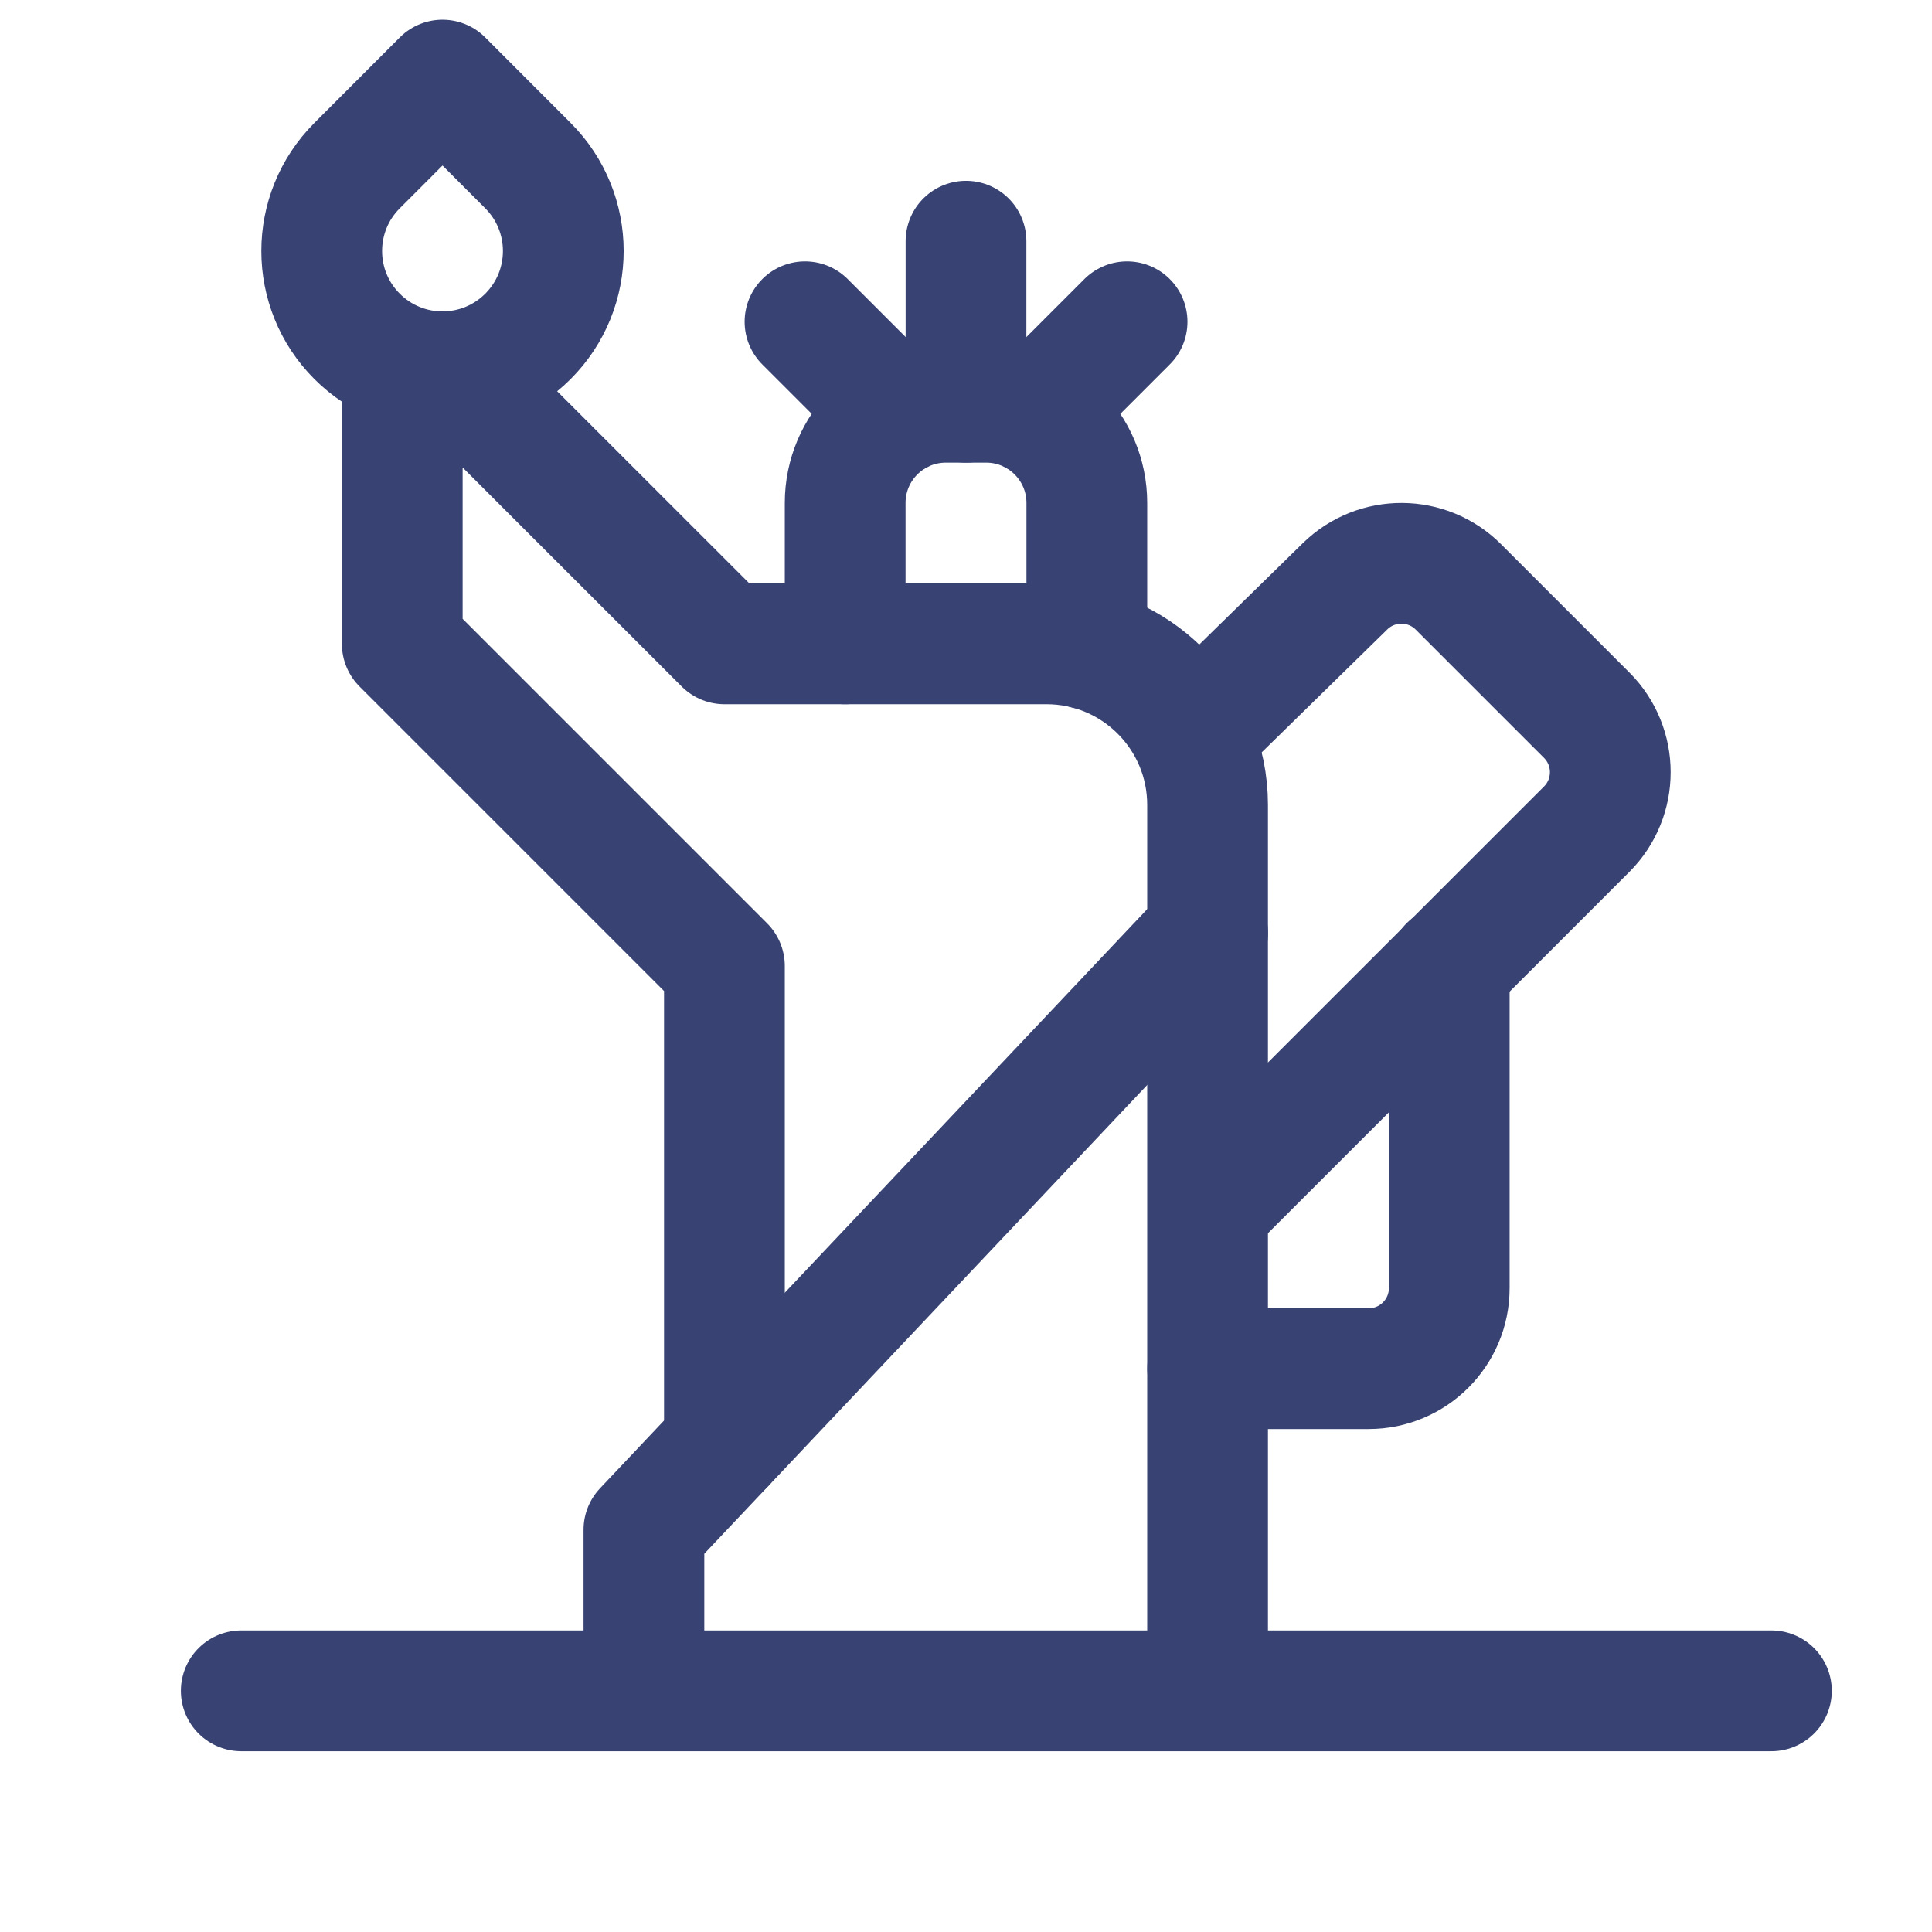
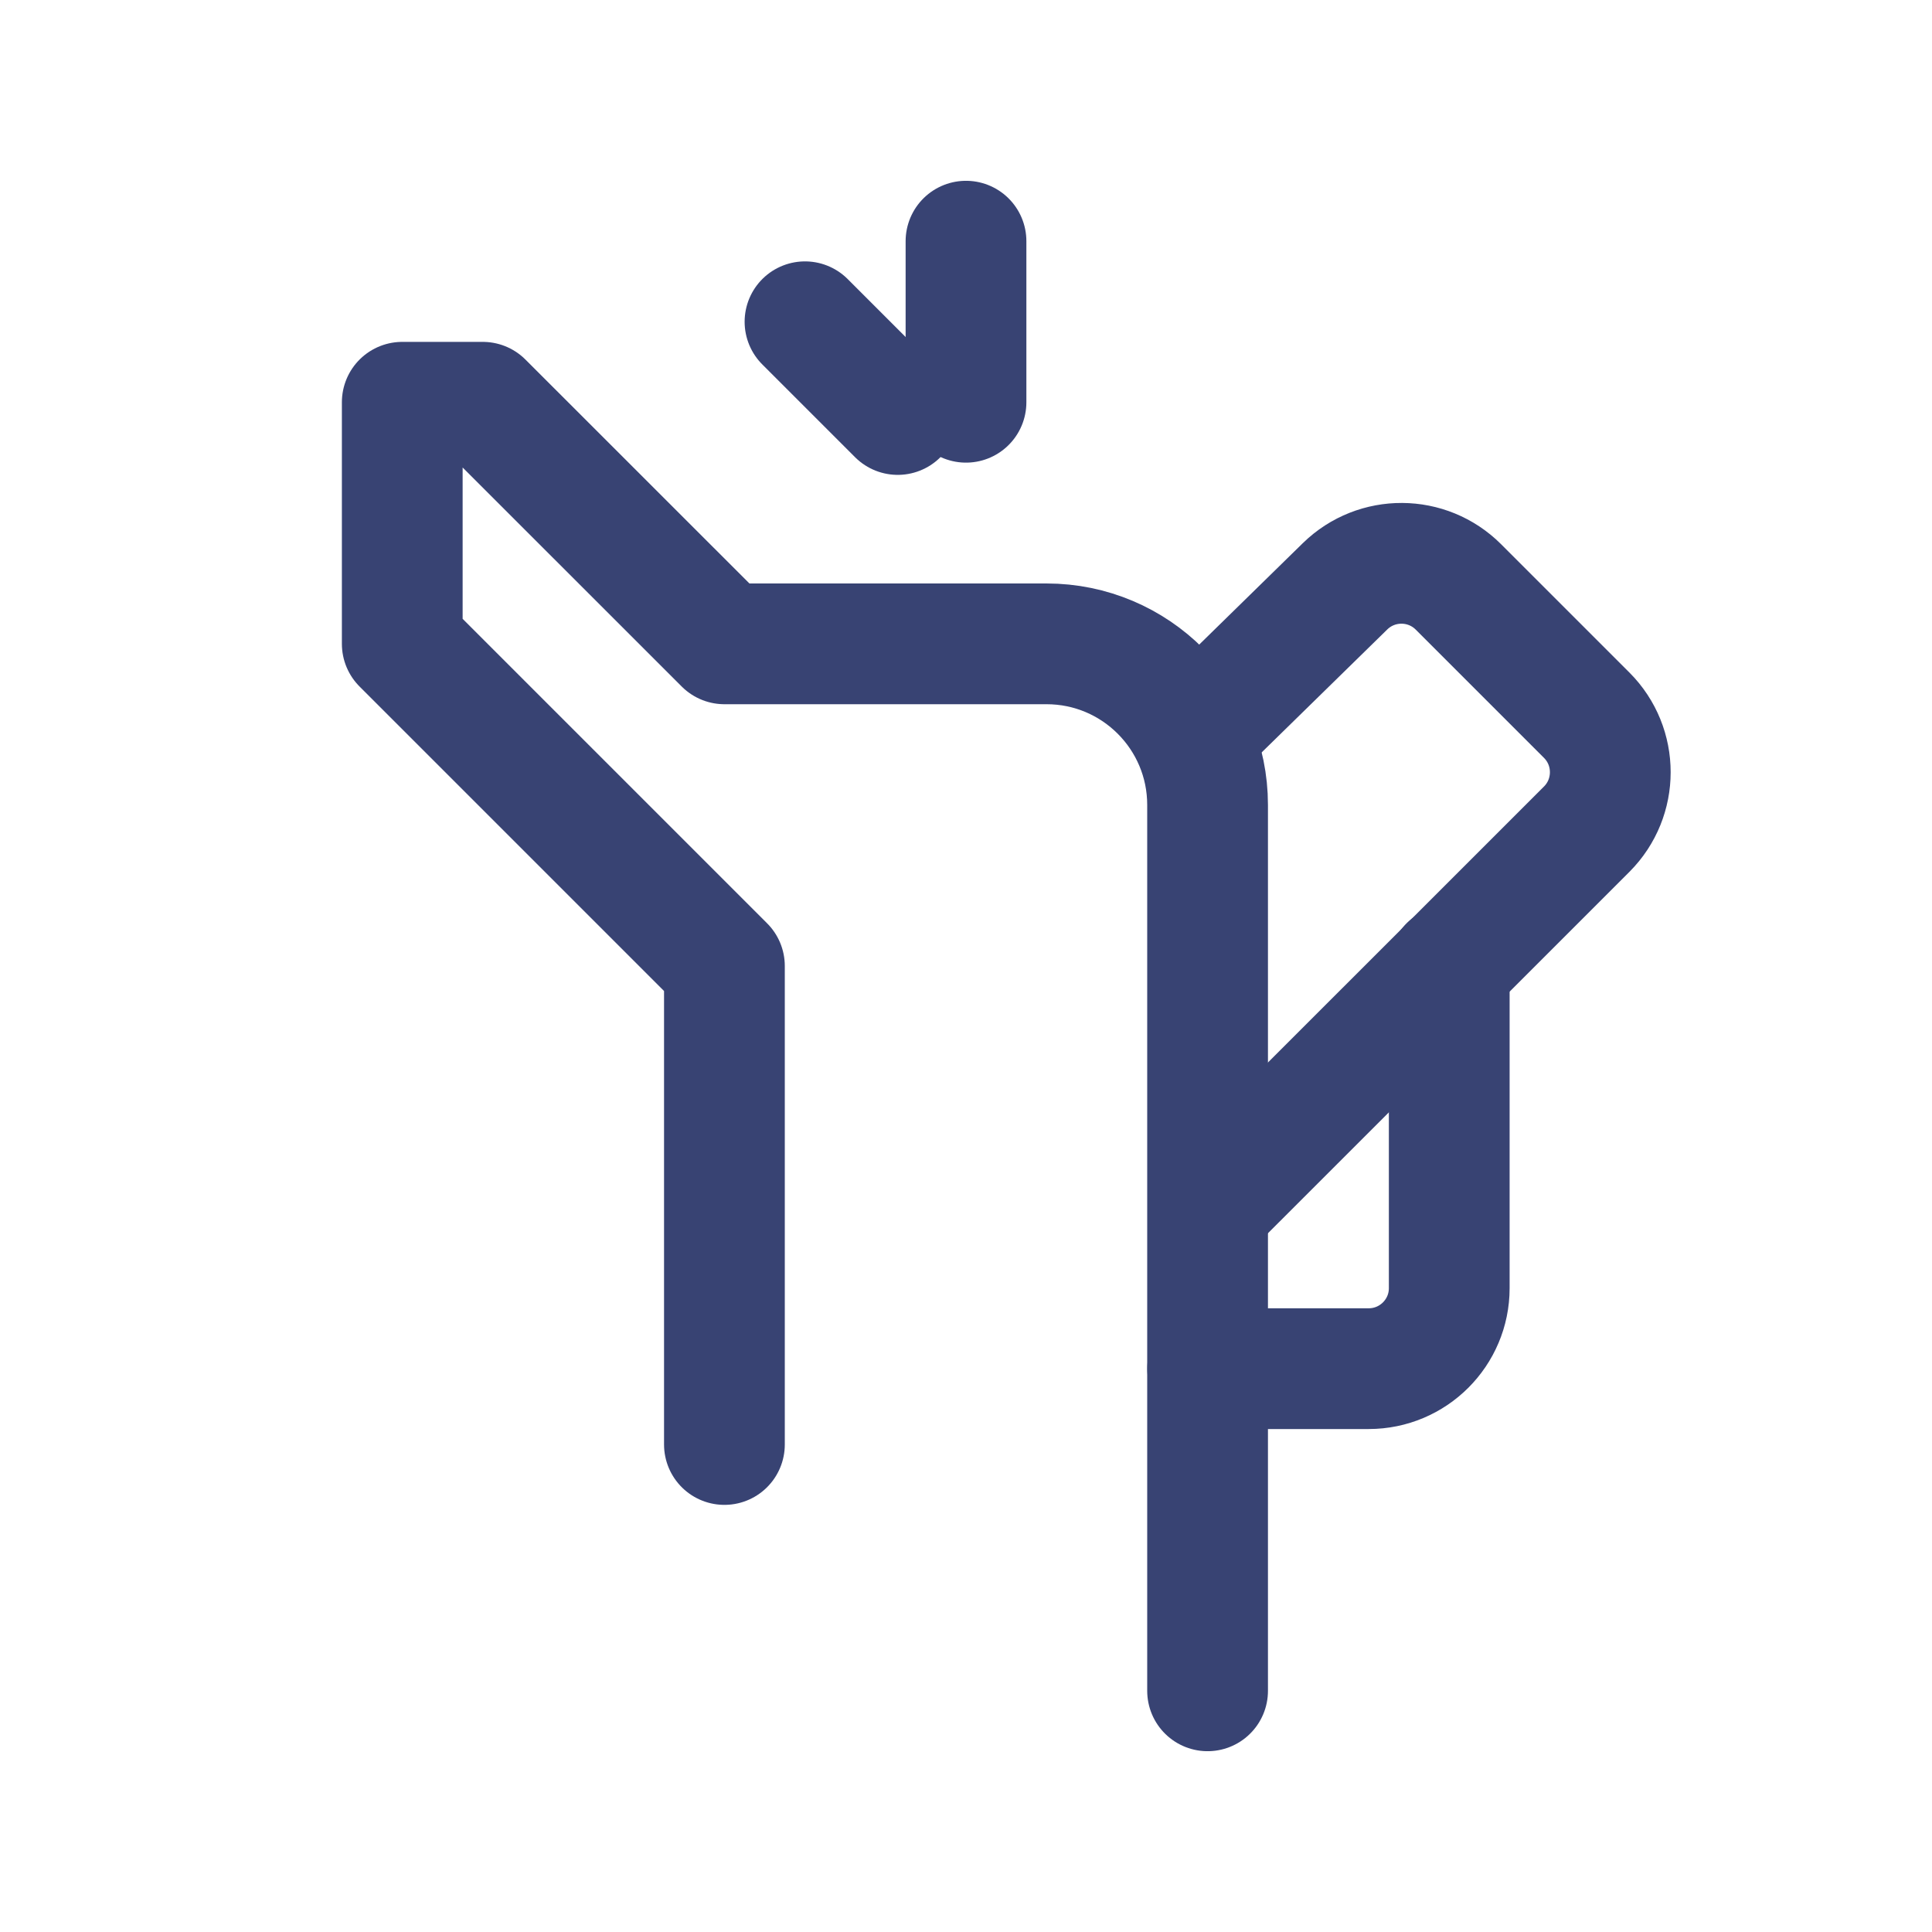
<svg xmlns="http://www.w3.org/2000/svg" width="24" height="24" viewBox="0 0 24 24" fill="none">
-   <path d="M13.501 8.062V6.248C13.501 5.557 12.941 4.997 12.25 4.997H11.75C11.059 4.997 10.499 5.557 10.499 6.248V7.998" stroke="#384373" stroke-width="1.5" stroke-linecap="round" stroke-linejoin="round" />
  <path d="M12 2.996V4.997" stroke="#384373" stroke-width="1.5" stroke-linecap="round" stroke-linejoin="round" />
  <path d="M11.152 5.149L10 3.997" stroke="#384373" stroke-width="1.5" stroke-linecap="round" stroke-linejoin="round" />
-   <path d="M12.849 5.149L14.001 3.997" stroke="#384373" stroke-width="1.5" stroke-linecap="round" stroke-linejoin="round" />
-   <path d="M22.005 21.004H2.997" stroke="#384373" stroke-width="1.5" stroke-linecap="round" stroke-linejoin="round" />
  <path d="M15.02 14.99L19.711 10.3C20.101 9.909 20.101 9.276 19.711 8.885L18.117 7.291C17.729 6.903 17.101 6.9 16.709 7.283L14.813 9.139" stroke="#384373" stroke-width="1.5" stroke-linecap="round" stroke-linejoin="round" />
-   <path fill-rule="evenodd" clip-rule="evenodd" d="M4.436 2.057L5.497 0.995L6.558 2.057C7.144 2.643 7.144 3.593 6.558 4.179V4.179C5.972 4.765 5.022 4.765 4.436 4.179V4.179C3.85 3.593 3.85 2.643 4.436 2.057V2.057Z" stroke="#384373" stroke-width="1.5" stroke-linecap="round" stroke-linejoin="round" />
-   <path d="M7.999 21.004V19.003L15.002 11.591" stroke="#384373" stroke-width="1.5" stroke-linecap="round" stroke-linejoin="round" />
  <path d="M15.002 17.002H17.002C17.555 17.002 18.003 16.554 18.003 16.002V12" stroke="#384373" stroke-width="1.5" stroke-linecap="round" stroke-linejoin="round" />
  <path d="M8.999 17.944V12L4.997 7.998V4.997H5.997L8.999 7.998H13C14.105 7.998 15.001 8.894 15.001 9.999V21.004" stroke="#384373" stroke-width="1.5" stroke-linecap="round" stroke-linejoin="round" />
</svg>